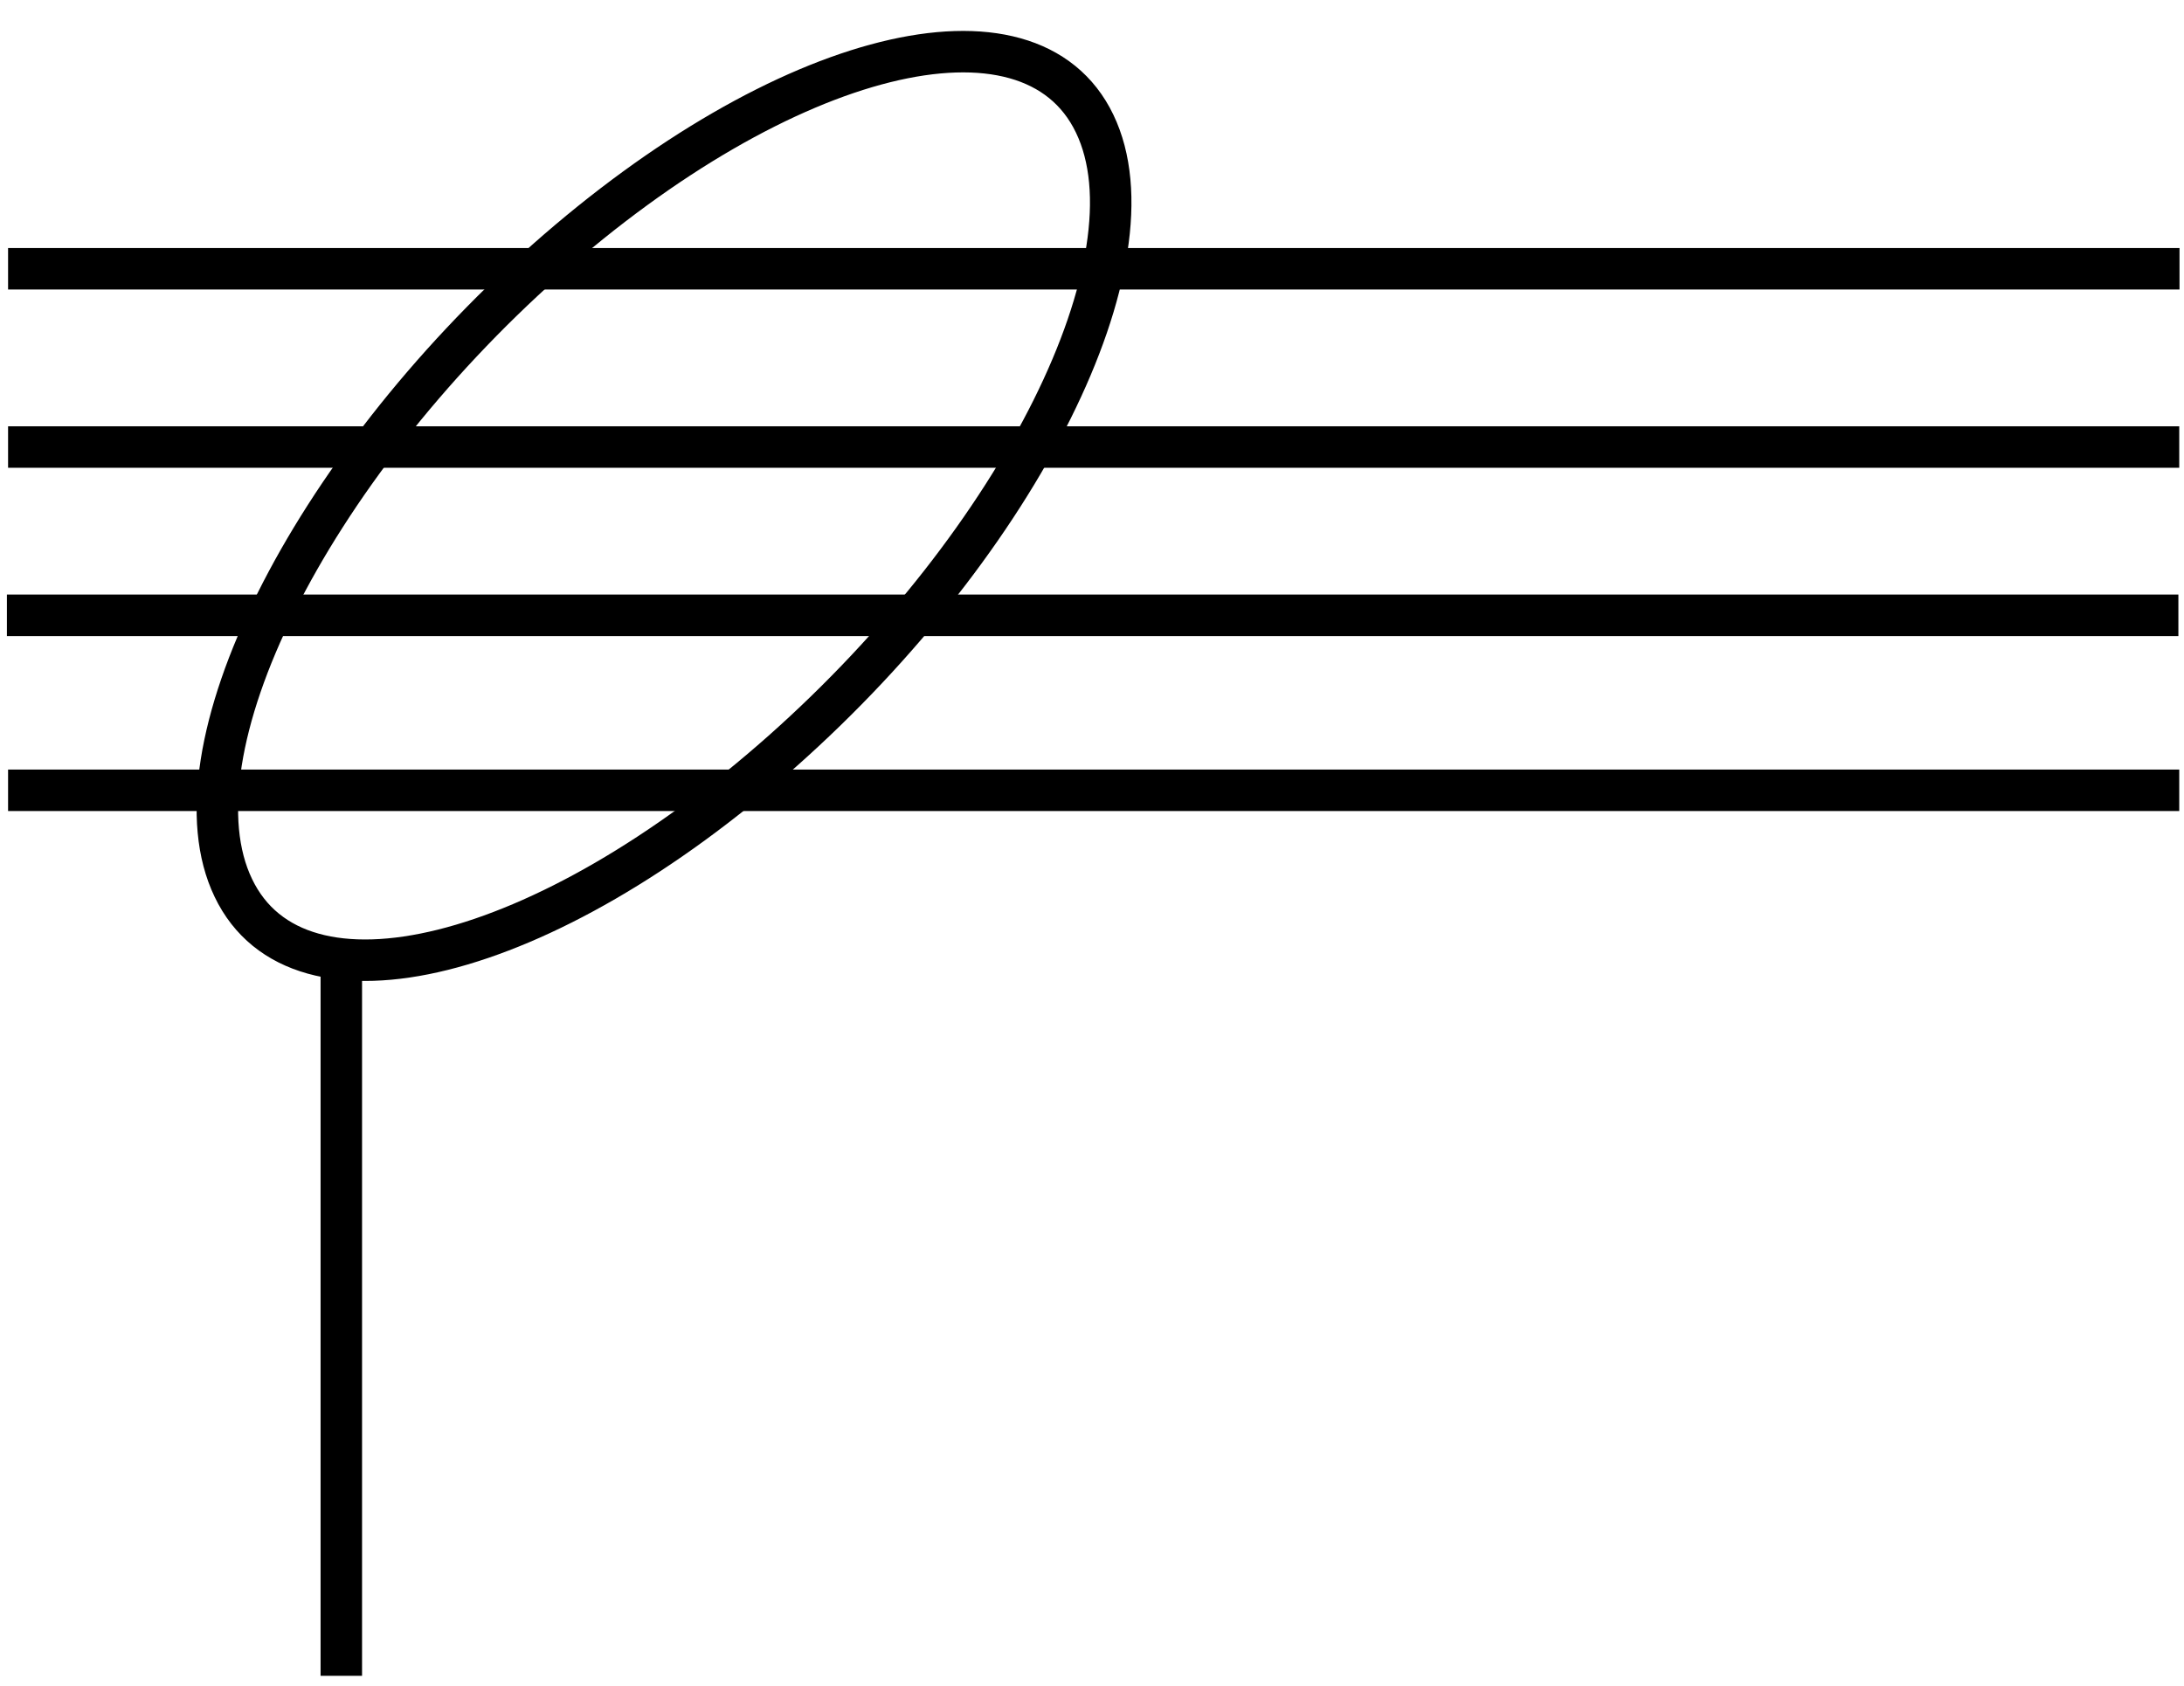
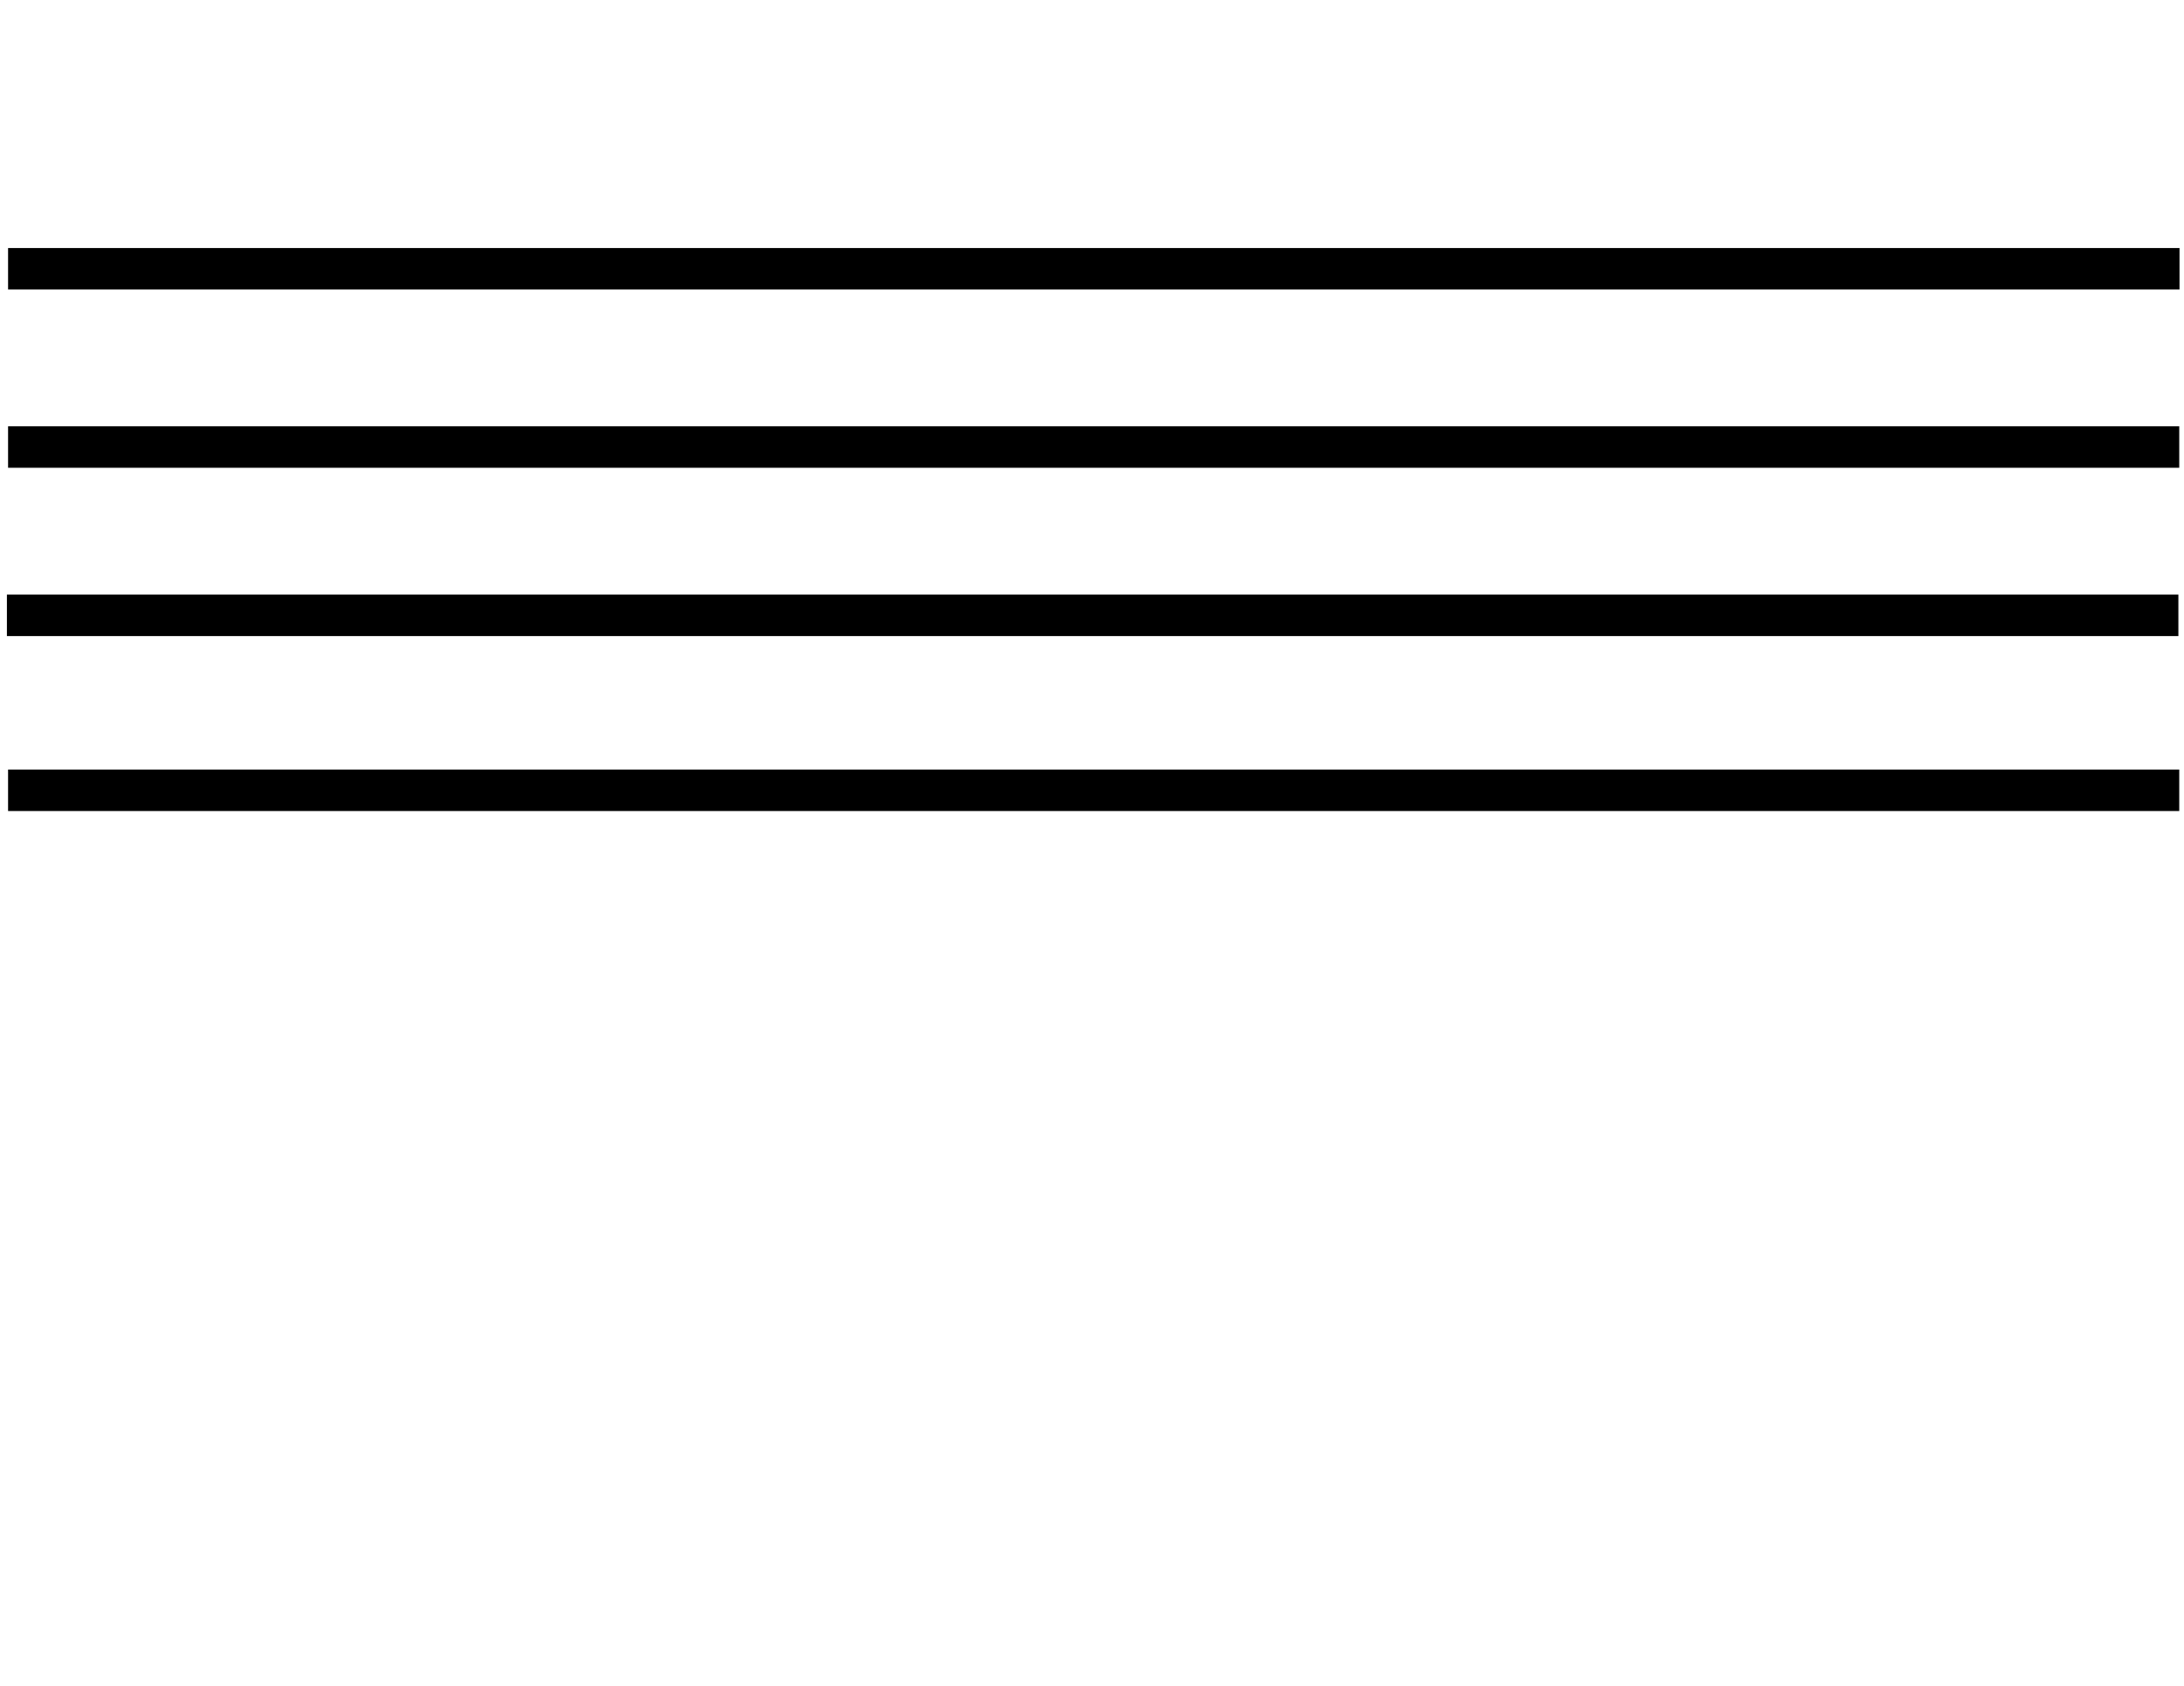
<svg xmlns="http://www.w3.org/2000/svg" width="79" height="61" viewBox="0 0 79 61" fill="none">
  <g clip-path="url(#clip0_5579_82794)">
    <path d="M1.042 28.587H78.078M1 22.258H78.047M1.042 16.17H78.078" stroke="black" stroke-width="1.5" stroke-miterlimit="10" stroke-linecap="square" stroke-linejoin="round" />
-     <path d="M12.346 34.741V59.869M8.442 32.122C10.795 37.032 19.684 34.817 28.292 27.179C36.901 19.542 41.959 9.383 39.596 4.473C37.244 -0.426 28.355 1.789 19.747 9.416C11.149 17.054 6.08 27.223 8.442 32.122Z" stroke="black" stroke-width="1.5" stroke-miterlimit="10" stroke-linecap="square" stroke-linejoin="round" />
    <path d="M1.042 9.722H78.088" stroke="black" stroke-width="1.5" stroke-miterlimit="10" stroke-linecap="square" stroke-linejoin="round" />
  </g>
  <defs>
    <clipPath id="clip0_5579_82794">
      <rect width="79" height="60" fill="white" transform="translate(0 0.869)" />
    </clipPath>
  </defs>
</svg>